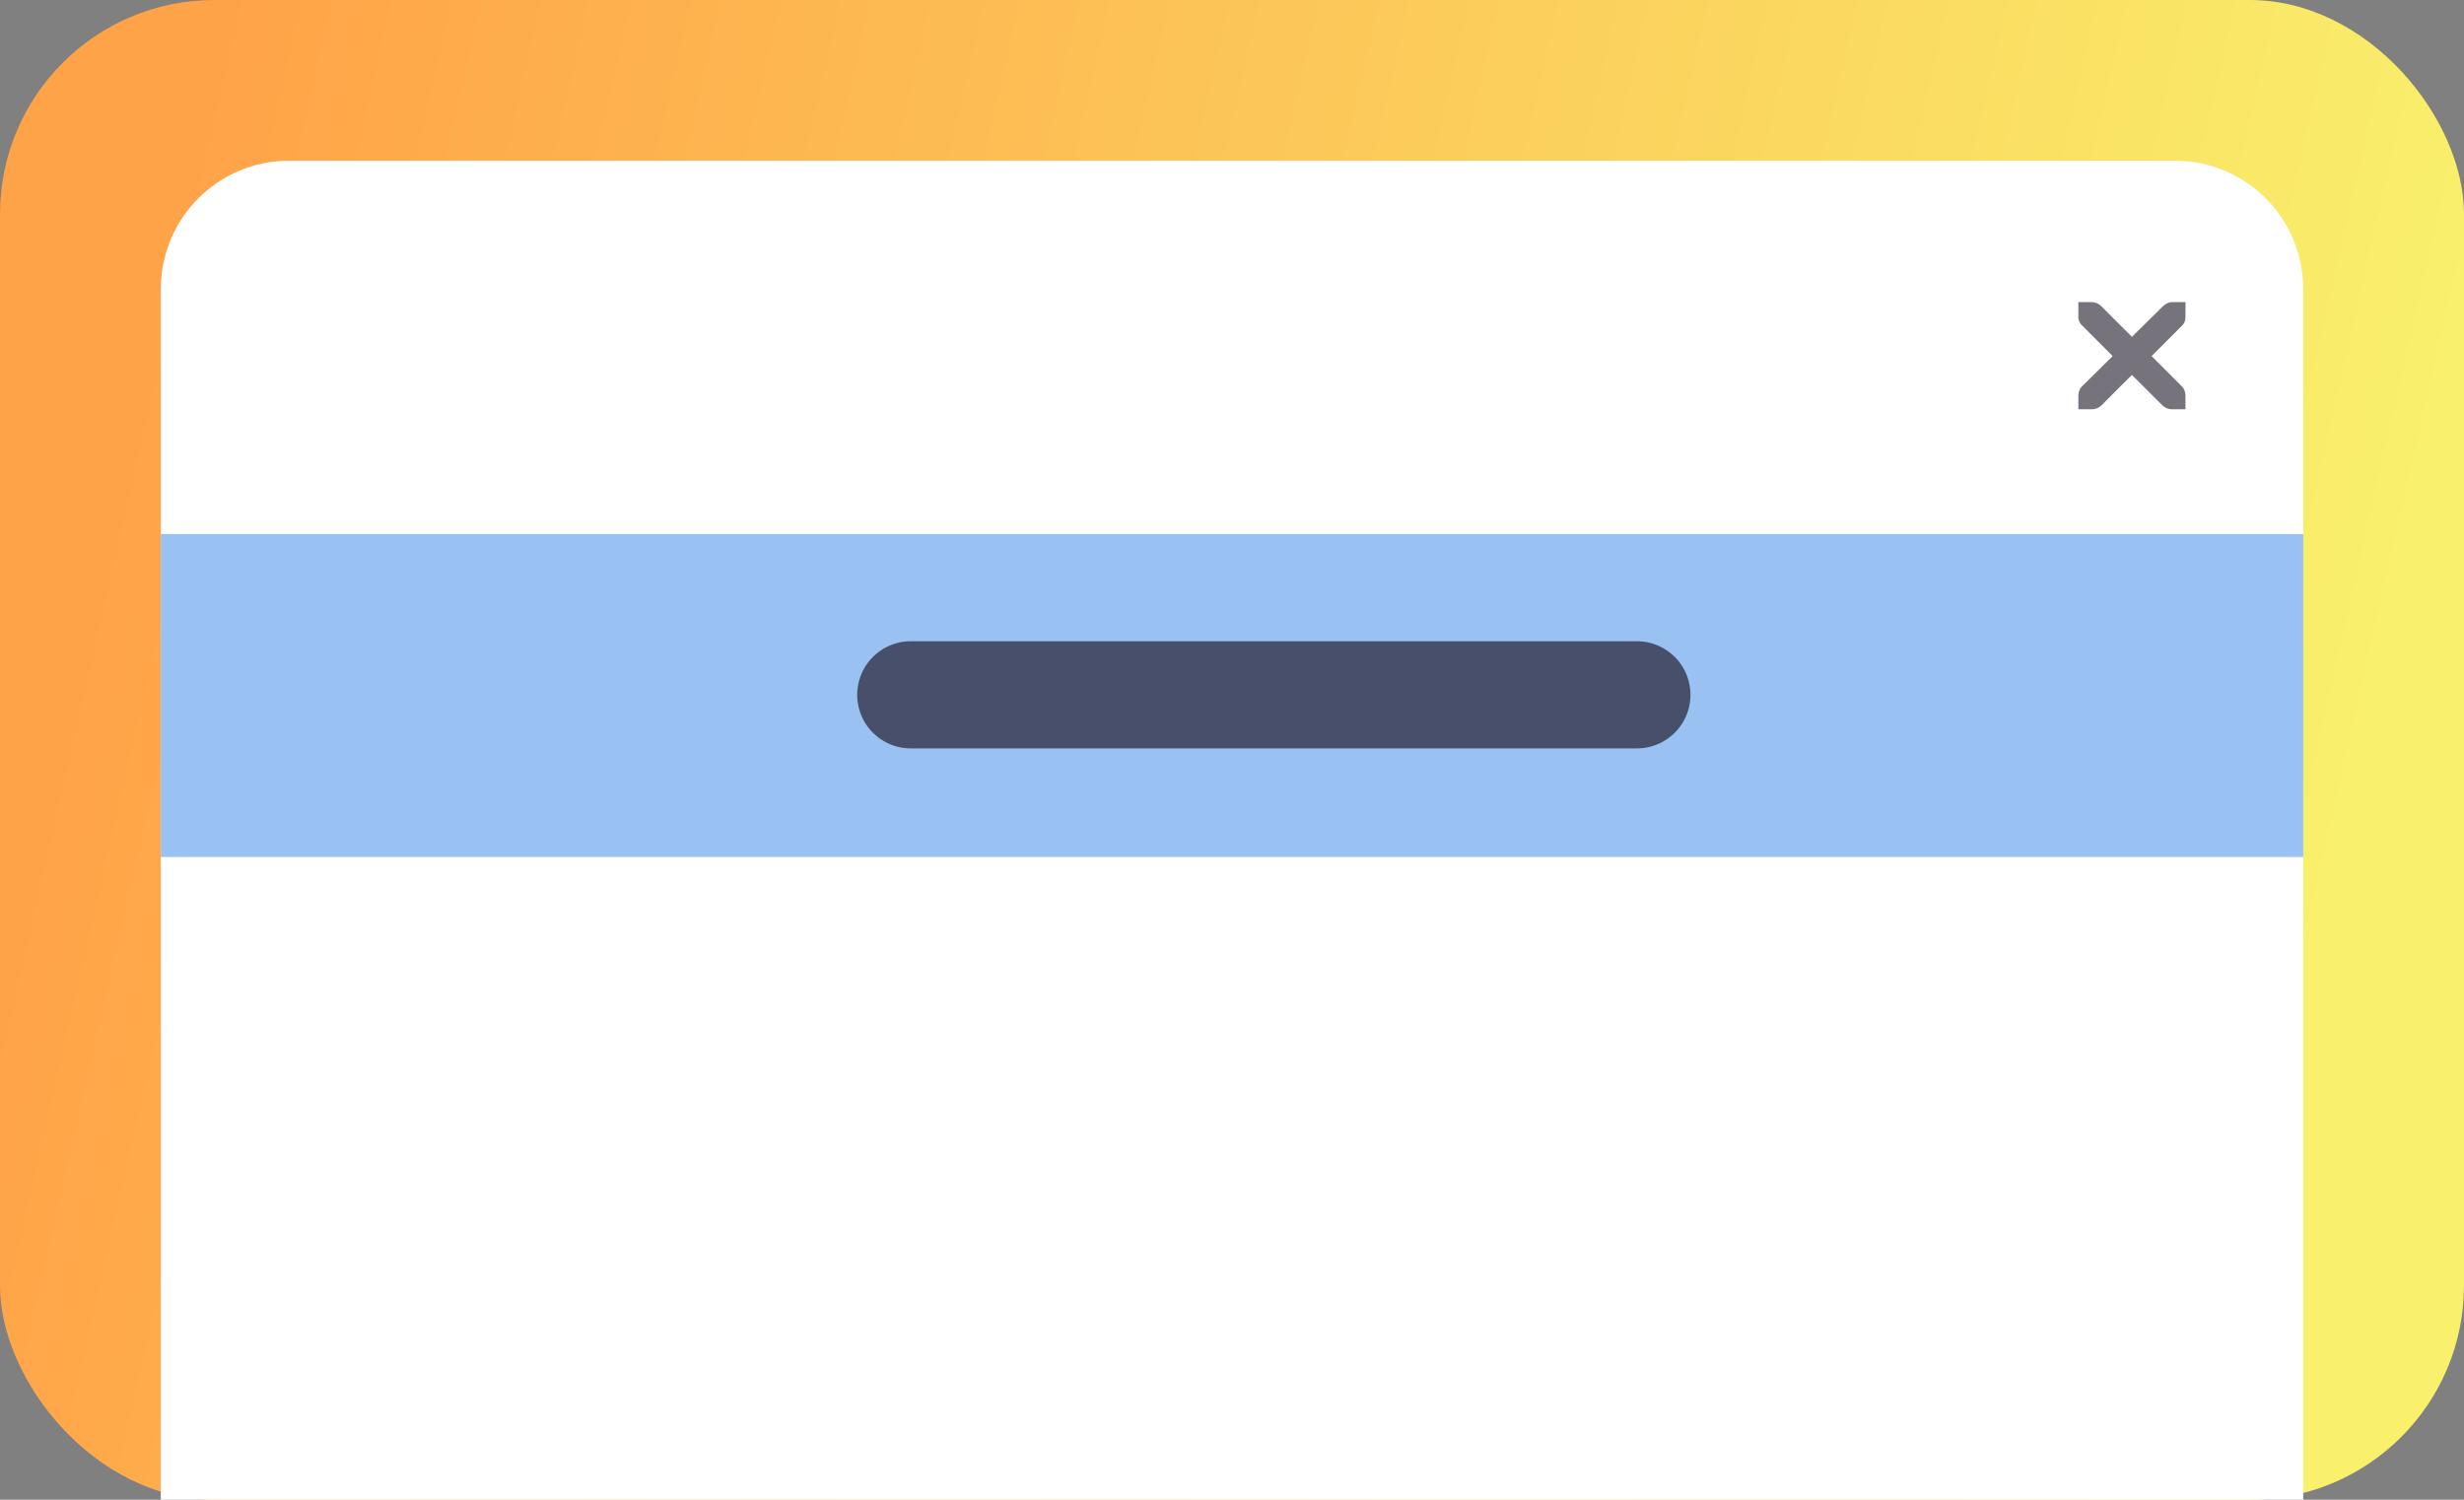
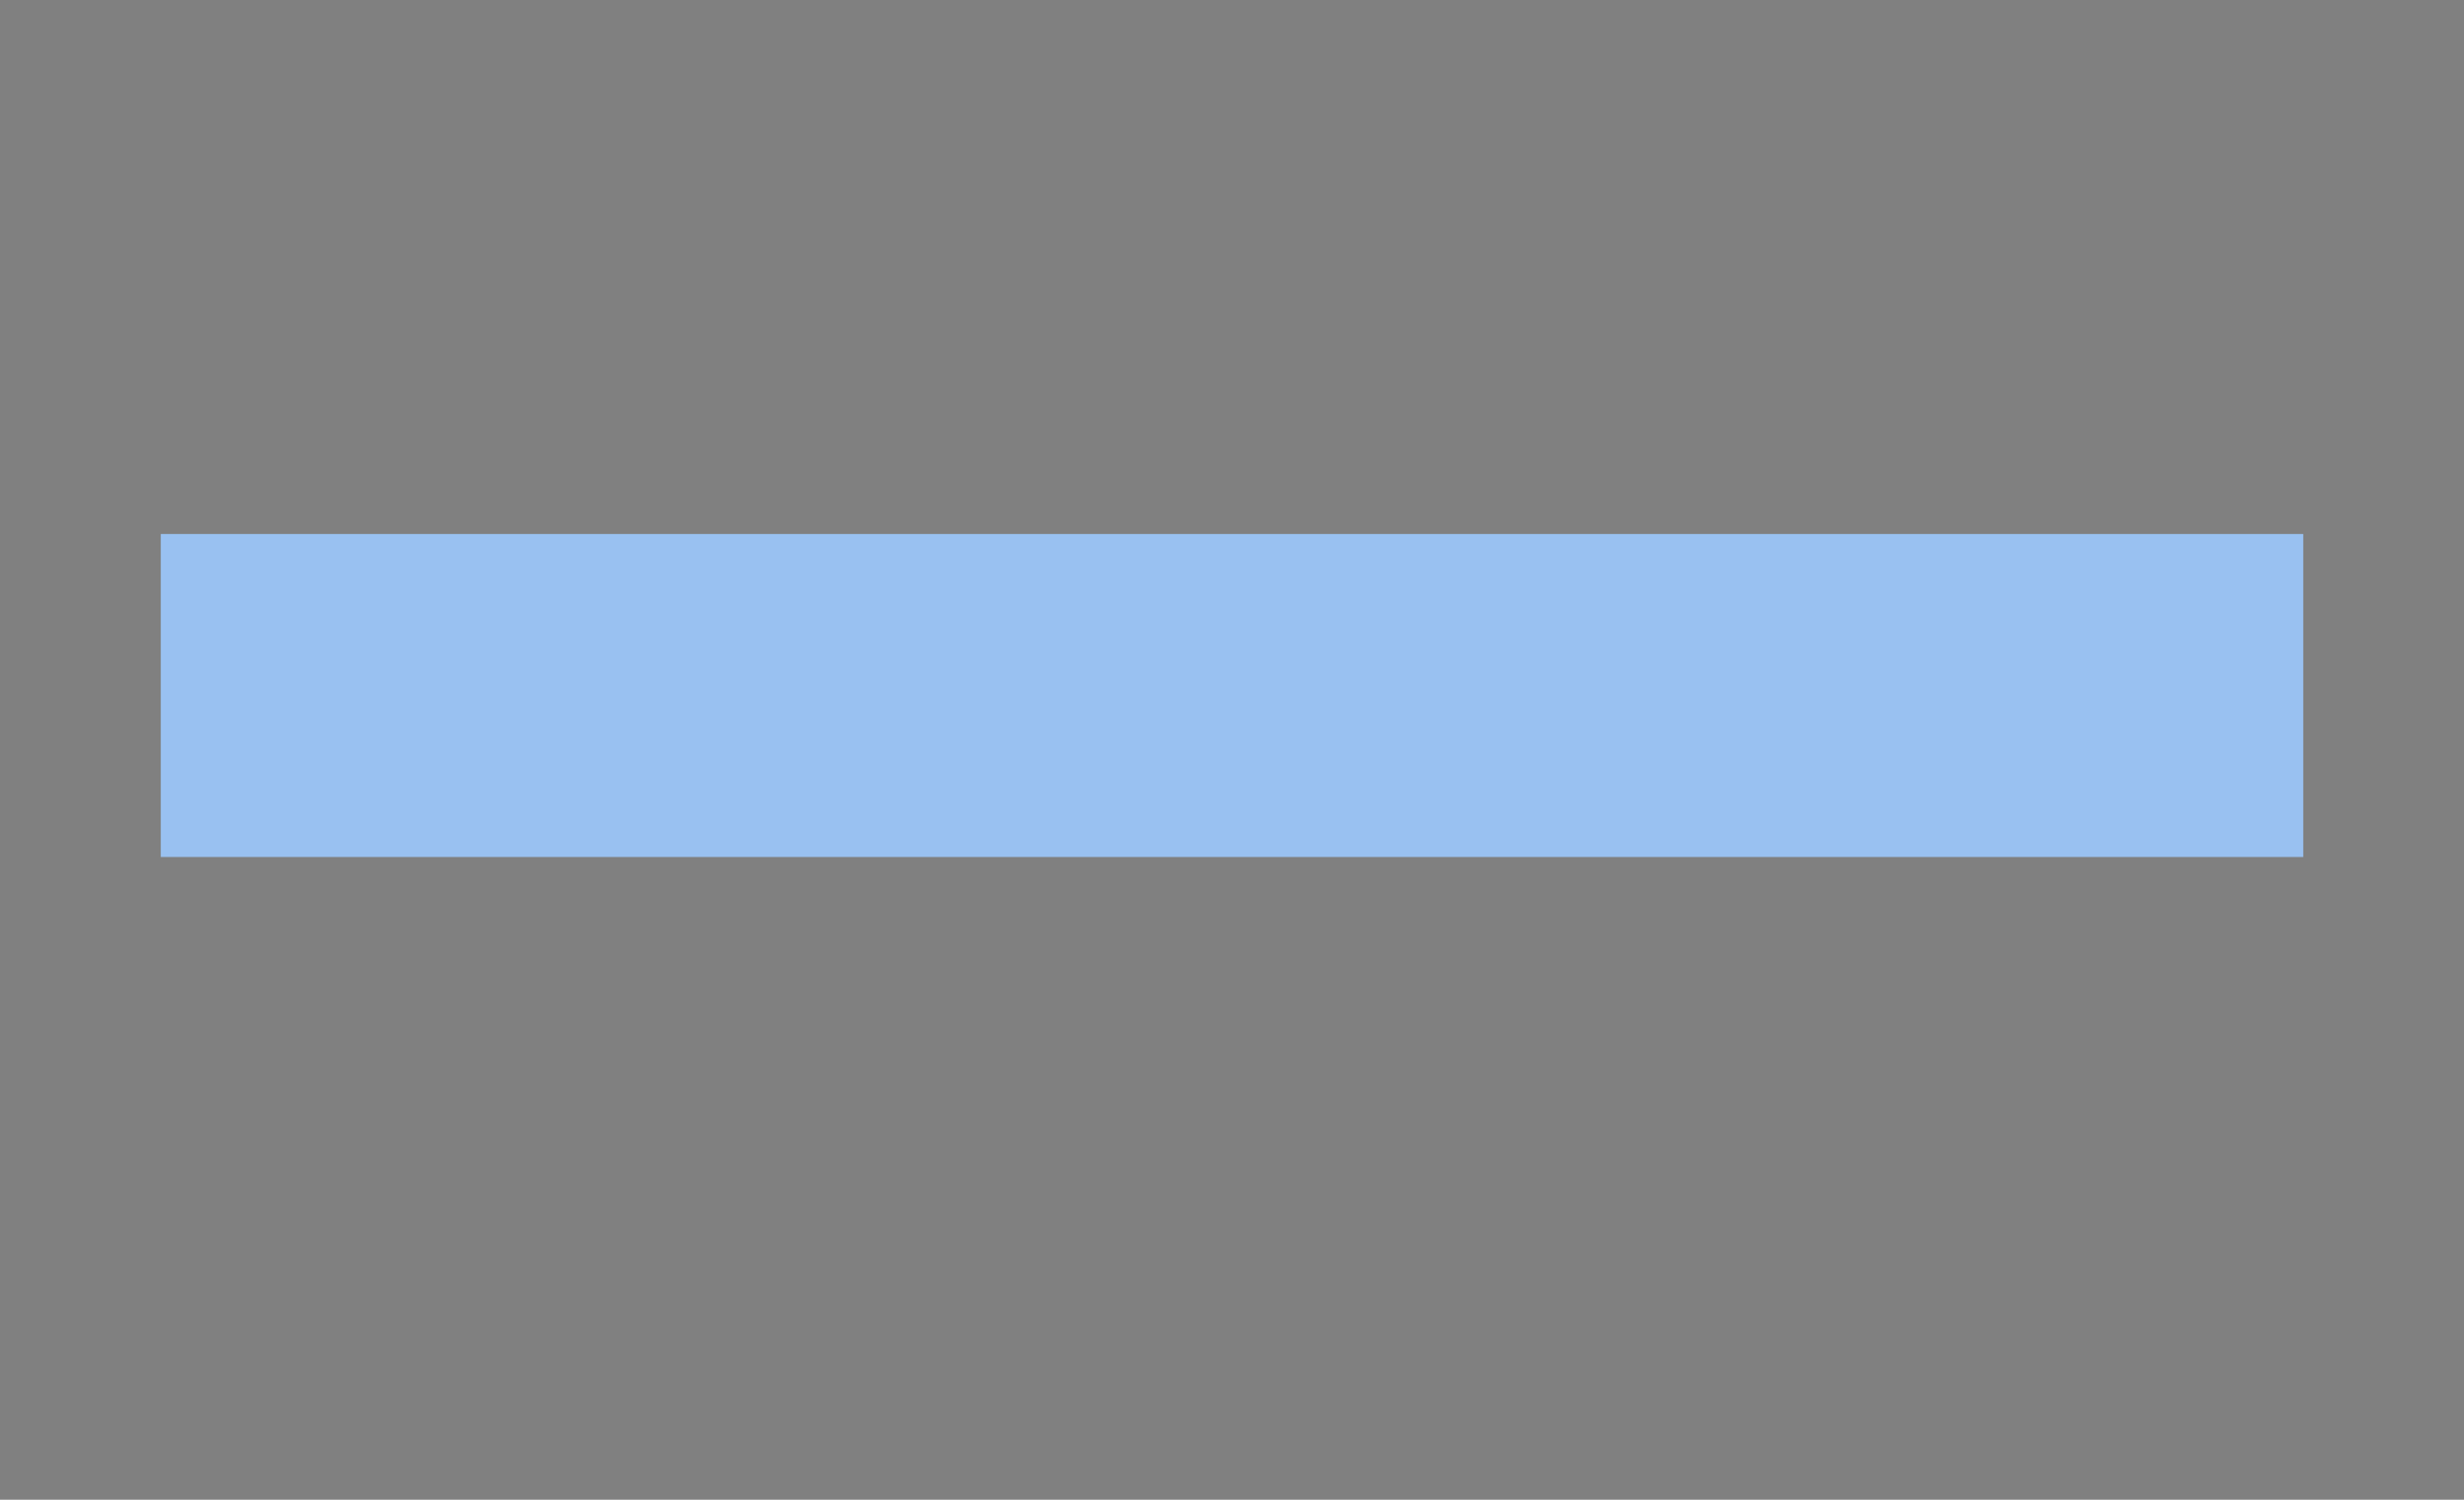
<svg xmlns="http://www.w3.org/2000/svg" xmlns:ns1="http://sodipodi.sourceforge.net/DTD/sodipodi-0.dtd" xmlns:ns2="http://www.inkscape.org/namespaces/inkscape" xmlns:xlink="http://www.w3.org/1999/xlink" height="140" width="230" version="1.1" id="svg7777" ns1:docname="feedback-banners.svg" ns2:version="1.3.2 (091e20ef0f, 2023-11-25)" xml:space="preserve">
  <rect width="100%" height="100%" fill="#808080" stroke="none" />
  <defs id="defs7781">
    <ns2:path-effect effect="fillet_chamfer" id="path-effect1" is_visible="true" lpeversion="1" nodesatellites_param="F,0,1,1,0,4.001,0,1 @ F,0,0,1,0,4.001,0,1 @ F,0,1,1,0,4.001,0,1 @ F,0,1,1,0,4.001,0,1" radius="0" unit="px" method="auto" mode="F" chamfer_steps="1" flexible="false" use_knot_distance="true" apply_no_radius="true" apply_with_radius="true" only_selected="false" hide_knots="false" />
    <linearGradient id="linearGradient8" ns2:collect="always">
      <stop style="stop-color:#ffbe6f;stop-opacity:1" offset="0" id="stop8" />
      <stop style="stop-color:#ff7800;stop-opacity:1" offset="1" id="stop9" />
    </linearGradient>
    <linearGradient ns2:collect="always" xlink:href="#linearGradient1" id="linearGradient2" x1="14.374" y1="30.082" x2="218.931" y2="76.521" gradientUnits="userSpaceOnUse" gradientTransform="translate(-0.001)" />
    <linearGradient id="linearGradient1" ns2:collect="always">
      <stop style="stop-color:#ffa348;stop-opacity:1" offset="0" id="stop1" />
      <stop style="stop-color:#f9f06b;stop-opacity:1" offset="1" id="stop2" />
    </linearGradient>
    <clipPath clipPathUnits="userSpaceOnUse" id="clipPath1">
-       <rect style="font-variation-settings:normal;vector-effect:none;fill:url(#linearGradient3);fill-opacity:1;stroke:none;stroke-width:18;stroke-linecap:round;stroke-linejoin:miter;stroke-miterlimit:4;stroke-dasharray:none;stroke-dashoffset:26.4;stroke-opacity:1;-inkscape-stroke:none;stop-color:#000000" width="230" height="140" x="0.001" ry="20" rx="20" id="rect1" y="-1" />
-     </clipPath>
+       </clipPath>
    <linearGradient ns2:collect="always" xlink:href="#linearGradient8" id="linearGradient3" gradientUnits="userSpaceOnUse" x1="5" y1="115" x2="260" y2="10" gradientTransform="translate(0,-1)" />
  </defs>
  <ns1:namedview id="namedview7779" pagecolor="#505050" bordercolor="#ffffff" borderopacity="1" ns2:showpageshadow="0" ns2:pageopacity="0" ns2:pagecheckerboard="1" ns2:deskcolor="#505050" showgrid="true" ns2:current-layer="svg7777" ns2:zoom="3.2224873" ns2:cx="155.15965" ns2:cy="37.858955" ns2:window-width="1920" ns2:window-height="1011" ns2:window-x="0" ns2:window-y="0" ns2:window-maximized="1">
    <ns2:grid type="xygrid" id="grid343" originx="0" originy="0" spacingy="1" spacingx="1" units="px" visible="true" />
  </ns1:namedview>
-   <rect style="fill:url(#linearGradient2);fill-opacity:1;stroke:none;stroke-width:18;stroke-linecap:round;stroke-dashoffset:26.4" width="230" height="140" x="0" ry="20" rx="20" id="rect880" y="0" />
-   <path style="fill:#ffffff;fill-opacity:1;stroke:none;stroke-width:18;stroke-linecap:round;stroke-dashoffset:26.4" d="M2882 65c-6.648 0-12 5.352-12 12v113h199.98V77c0-6.648-5.351-12-12-12z" transform="translate(-2854.99 -50)" id="path7765" />
-   <path d="m 194.002,28.203 h 1.29 a 1.323,1.323 0 0 1 0.86,0.392 L 199,31.443 l 2.891,-2.848 c 0.331,-0.288 0.557,-0.383 0.86,-0.392 h 1.252 v 1.252 c 0,0.354 -0.047,0.685 -0.316,0.935 l -2.848,2.853 2.811,2.811 c 0.236,0.236 0.35,0.567 0.35,0.897 v 1.252 h -1.247 a 1.275,1.275 0 0 1 -0.897,-0.354 L 199,35 l -2.848,2.848 a 1.271,1.271 0 0 1 -0.897,0.354 h -1.252 v -1.252 c 0,-0.331 0.118,-0.661 0.35,-0.897 l 2.853,-2.811 -2.848,-2.853 a 1.134,1.134 0 0 1 -0.354,-0.935 z" style="line-height:normal;-inkscape-font-specification:'Andale Mono';text-indent:0;text-align:start;text-decoration-line:none;text-transform:none;fill:#3d3846;fill-opacity:1;stroke:none;stroke-width:1;marker:none;opacity:0.7" color="#bebebe" font-weight="400" font-family="'Andale Mono'" overflow="visible" fill="#2e3436" id="path7767" />
  <path style="fill:#99c1f1;fill-opacity:1;stroke:none;stroke-width:6.506;stroke-linecap:round;stroke-dashoffset:26.4" d="M 15.009,49.849 H 214.995 V 80 H 15.009 Z" id="path7769" ns1:nodetypes="ccccc" />
-   <path fill="#99c1f1" style="fill:#241f31;fill-opacity:1;stroke-width:0.8;opacity:0.7" d="m 87.892,60.999 54.22,0 a 4.001,4.001 45 0 1 4.001,4.001 4.001,4.001 135.007 0 1 -4.001,4 H 87.892 a 4.001,4.001 45 0 1 -4.001,-4.001 4.001,4.001 135.007 0 1 4.001,-4 z" id="path7771" ns1:nodetypes="ccccc" ns2:path-effect="#path-effect1" ns2:original-d="M 83.891002,60.999379 H 146.1134 v 8.001264 H 83.891002 Z" transform="matrix(1.25,0,0,1.25,-24.847,-16.388)" />
</svg>